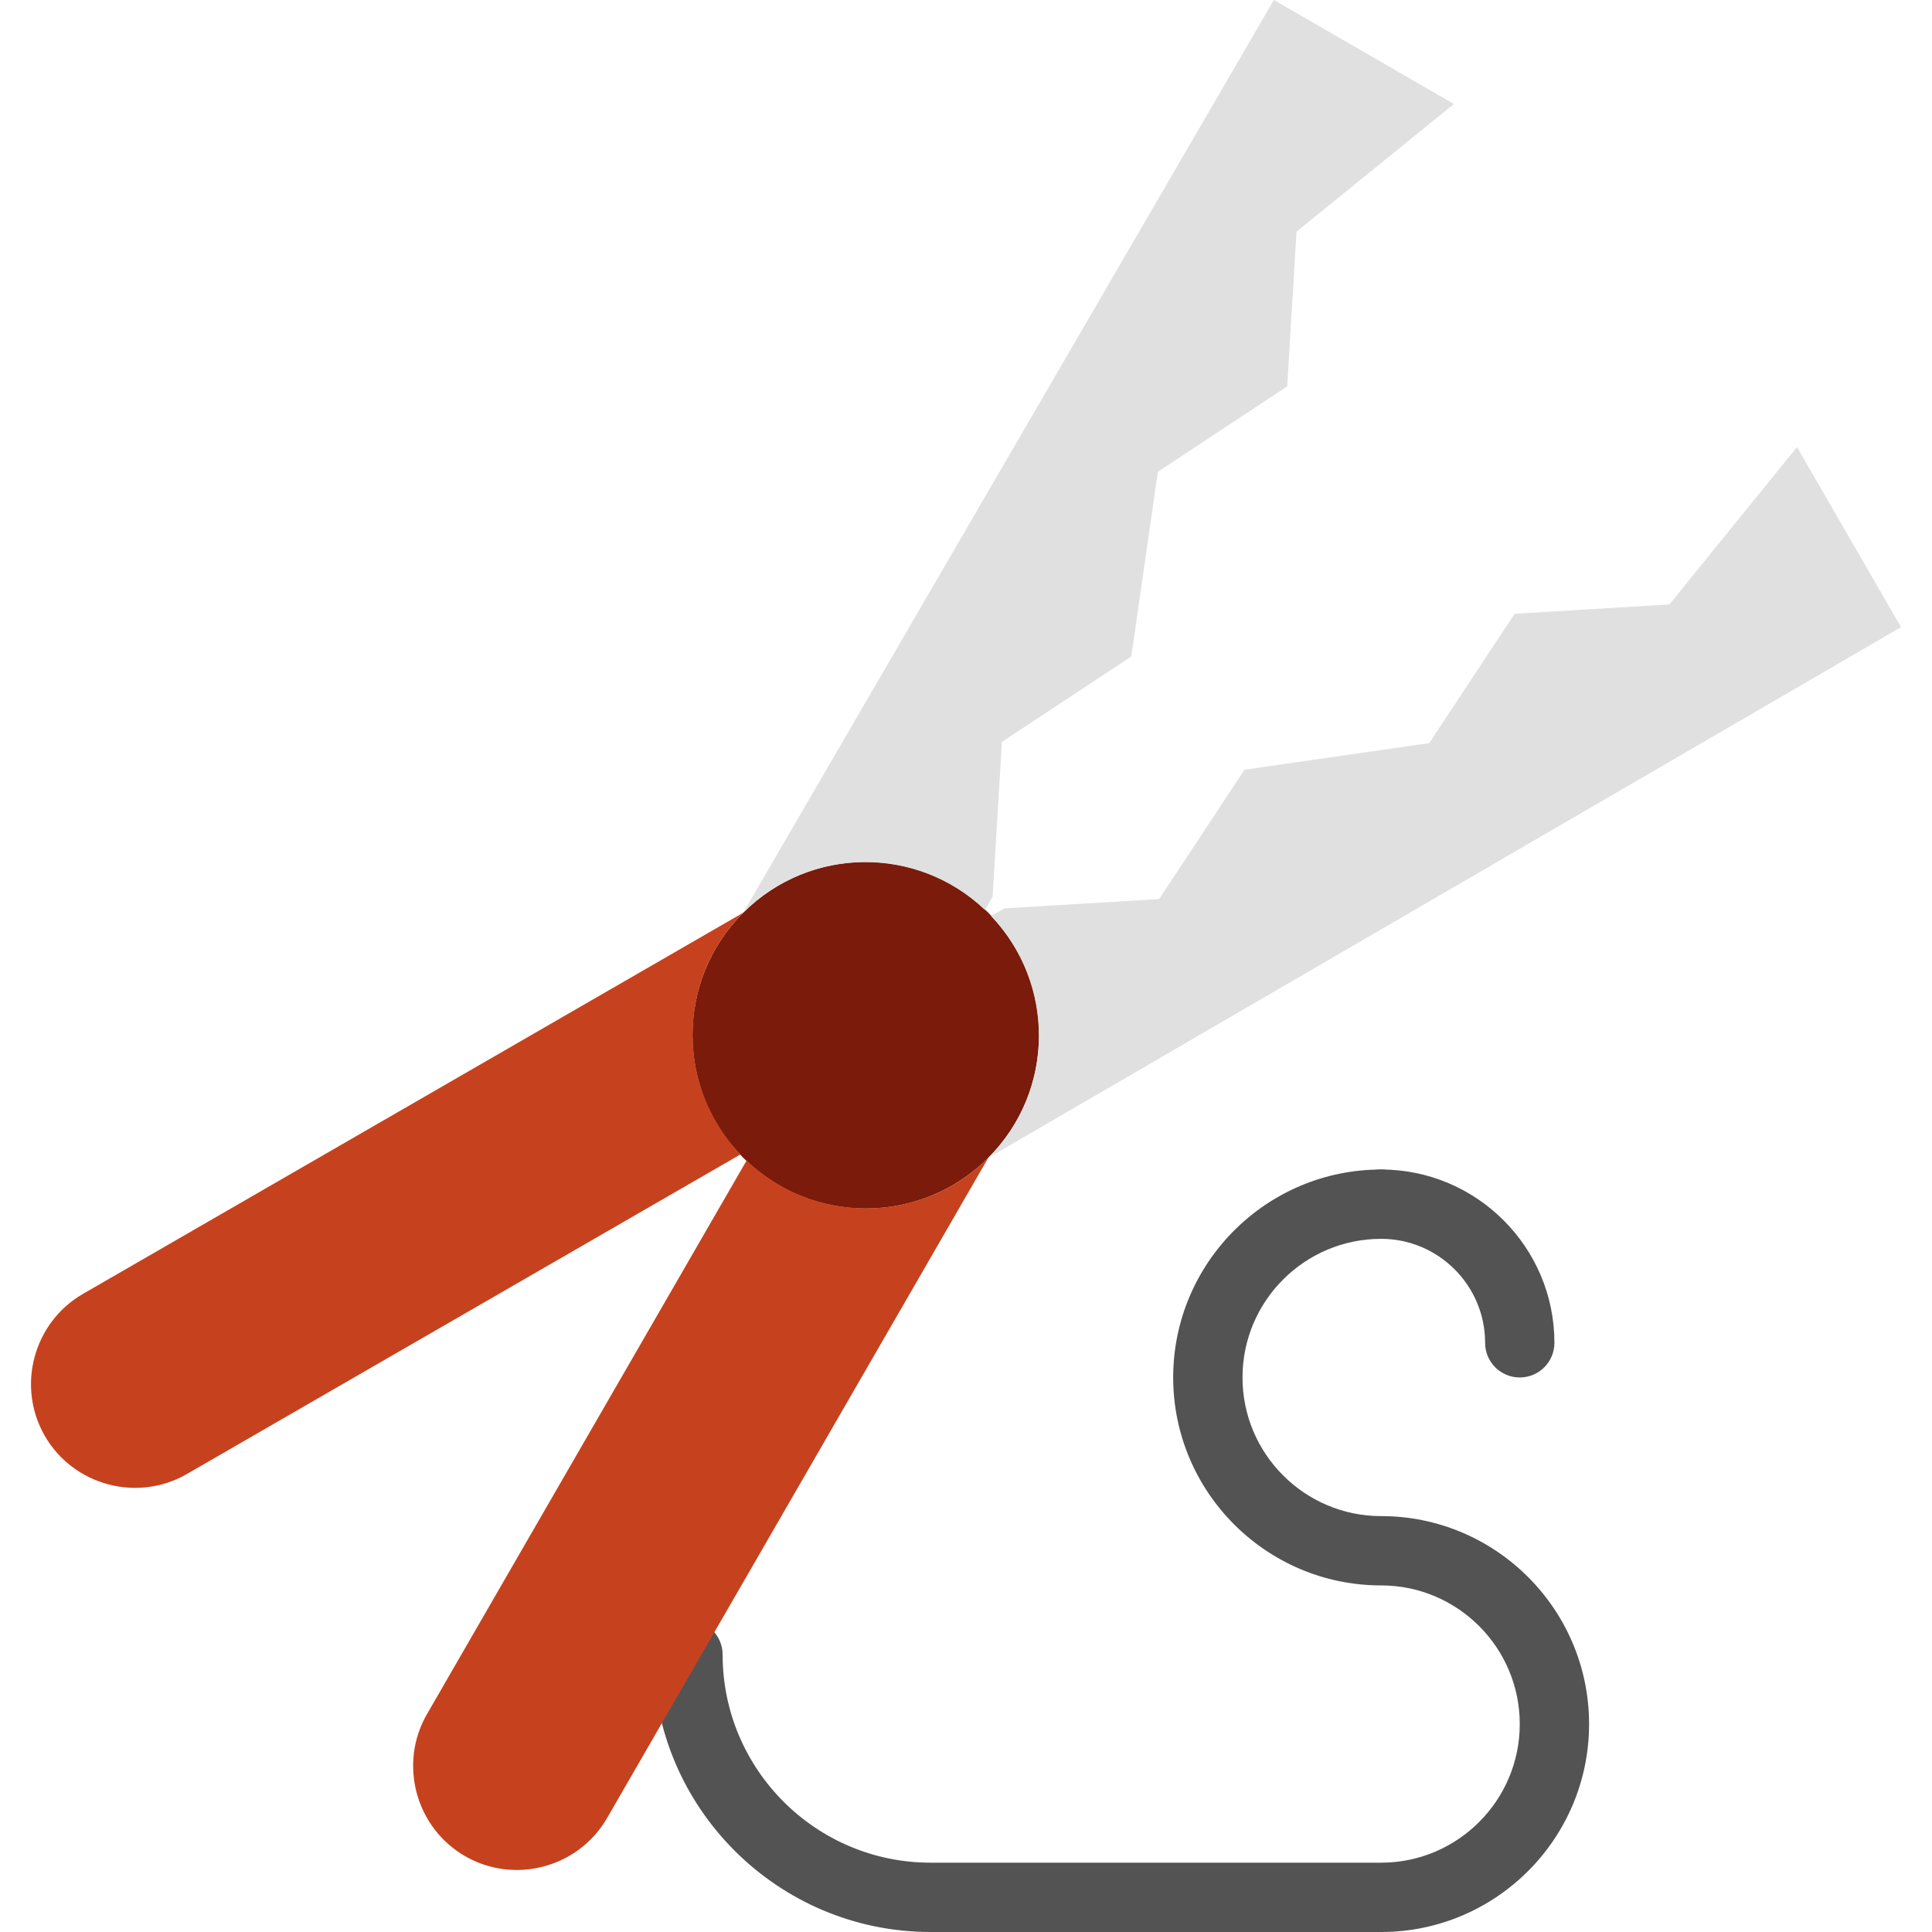
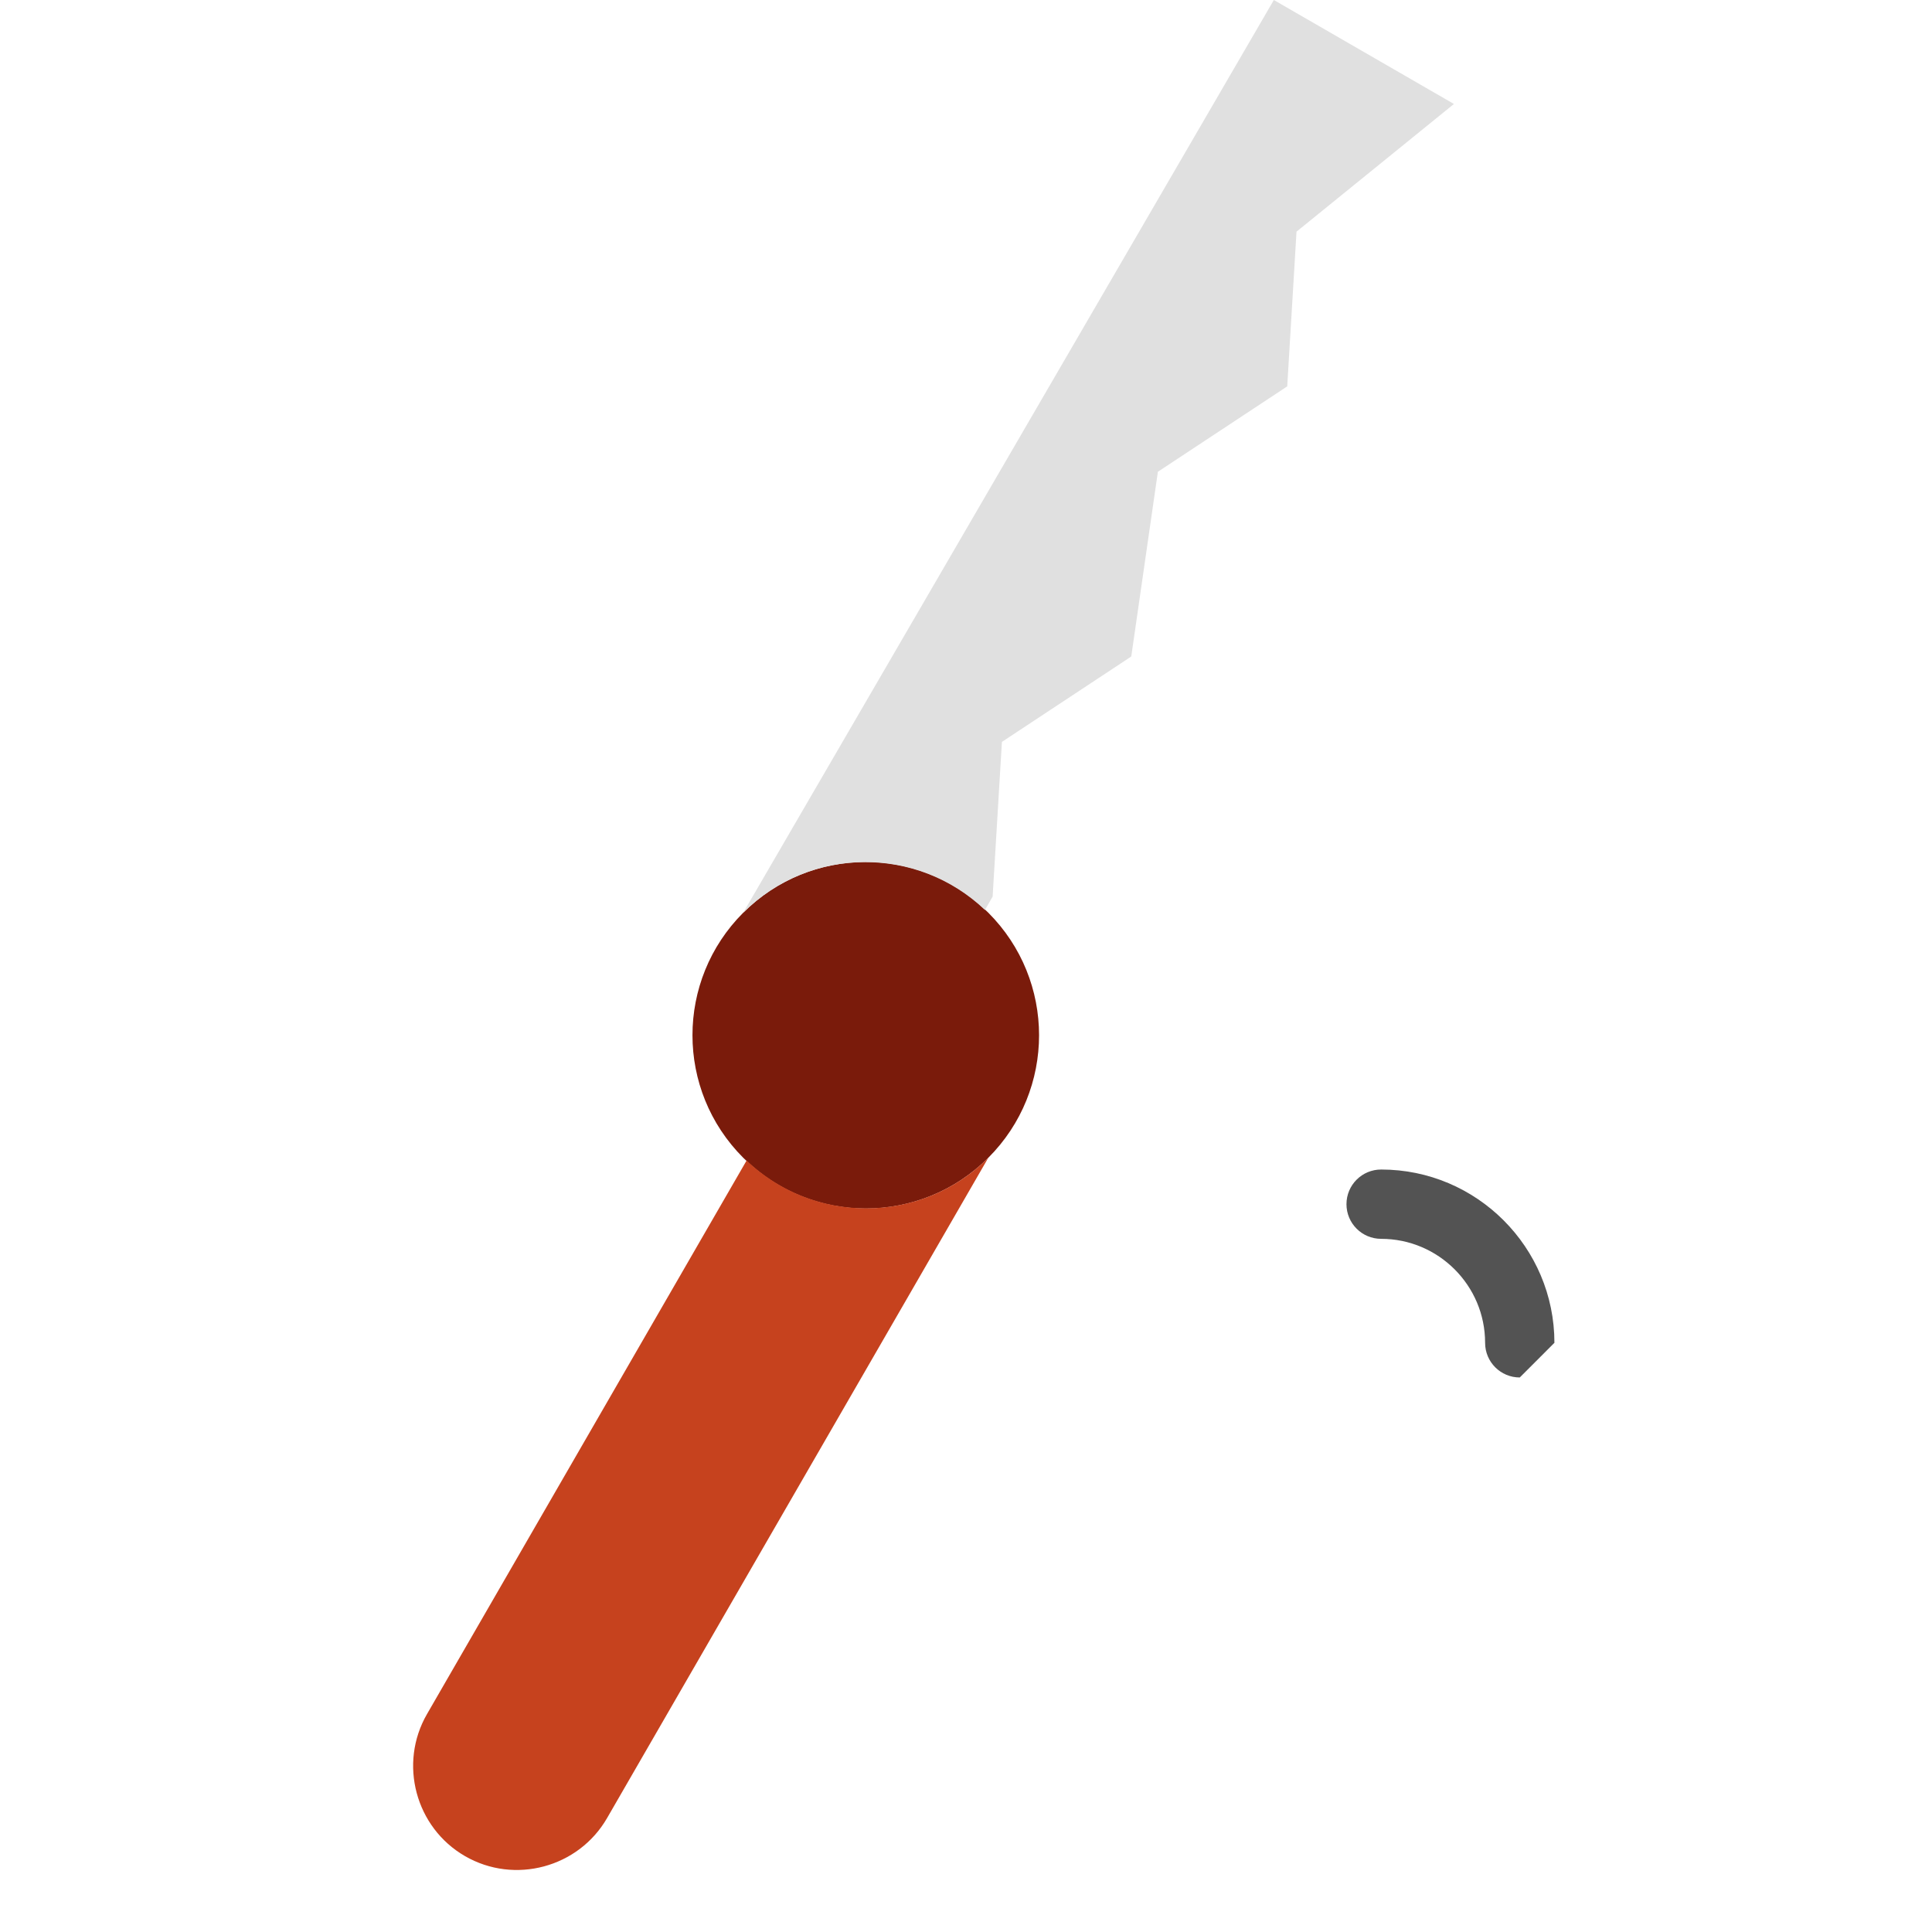
<svg xmlns="http://www.w3.org/2000/svg" height="800px" width="800px" version="1.1" id="Layer_1" viewBox="0 0 509.665 509.665" xml:space="preserve">
  <g>
    <g>
-       <path style="fill:#535353;" d="M364.345,399.951c-20.169,0-36.571-16.402-36.571-36.571s16.402-36.571,36.571-36.571    c5.047,0,9.143-4.087,9.143-9.143c0-5.056-4.096-9.143-9.143-9.143c-30.254,0-54.857,24.603-54.857,54.857    s24.603,54.857,54.857,54.857c20.169,0,36.571,16.402,36.571,36.571s-16.402,36.571-36.571,36.571H245.488    c-30.254,0-54.857-24.603-54.857-54.857c0-5.056-4.096-9.143-9.143-9.143c-5.047,0-9.143,4.087-9.143,9.143    c0,40.329,32.814,73.143,73.143,73.143h118.857c30.254,0,54.857-24.603,54.857-54.857S394.599,399.951,364.345,399.951" />
-       <path style="fill:#535353;" d="M400.916,363.379c-5.047,0-9.143-4.087-9.143-9.143c0-15.122-12.306-27.429-27.429-27.429    c-5.047,0-9.143-4.087-9.143-9.143c0-5.056,4.096-9.143,9.143-9.143c25.207,0,45.714,20.507,45.714,45.714    C410.059,359.292,405.963,363.379,400.916,363.379" />
+       <path style="fill:#535353;" d="M400.916,363.379c-5.047,0-9.143-4.087-9.143-9.143c0-15.122-12.306-27.429-27.429-27.429    c-5.047,0-9.143-4.087-9.143-9.143c0-5.056,4.096-9.143,9.143-9.143c25.207,0,45.714,20.507,45.714,45.714    " />
    </g>
    <path style="fill:#7A1B0B;" d="M260.715,305.421c-17.856,17.856-46.793,17.856-64.649,0c-17.856-17.856-17.856-46.793,0-64.649   c17.856-17.856,46.793-17.856,64.649,0C278.571,258.628,278.571,287.565,260.715,305.421" />
    <g>
      <path style="fill:#C6421E;" d="M160.145,479.615l100.571-174.199c-17.573,17.582-45.851,17.765-63.762,0.731l-84.315,146.039    c-7.543,13.065-3.026,29.925,10.039,37.467S152.602,492.68,160.145,479.615" />
-       <path style="fill:#C6421E;" d="M196.066,240.771L21.867,341.342c-13.056,7.543-17.582,24.402-10.039,37.467    c7.543,13.065,24.411,17.582,37.477,10.039l146.039-84.315C178.311,286.622,178.493,258.343,196.066,240.771" />
    </g>
    <g>
-       <path style="fill:#E0E0E0;" d="M474.06,117.936l-33.682,41.527l-40.814,2.45l-22.528,34.121l-48.731,7.022l-22.528,34.121    l-40.814,2.45l-3.52,2.03c17.033,17.911,16.85,46.19-0.731,63.762l240.777-139.977L474.06,117.936z" />
      <path style="fill:#E0E0E0;" d="M259.827,240.046l2.03-3.52l2.45-40.814l34.121-22.528l7.022-48.731l34.121-22.528l2.45-40.814    l41.527-33.682L336.042,0L196.065,240.768C213.638,223.195,241.916,223.013,259.827,240.046" />
    </g>
  </g>
</svg>